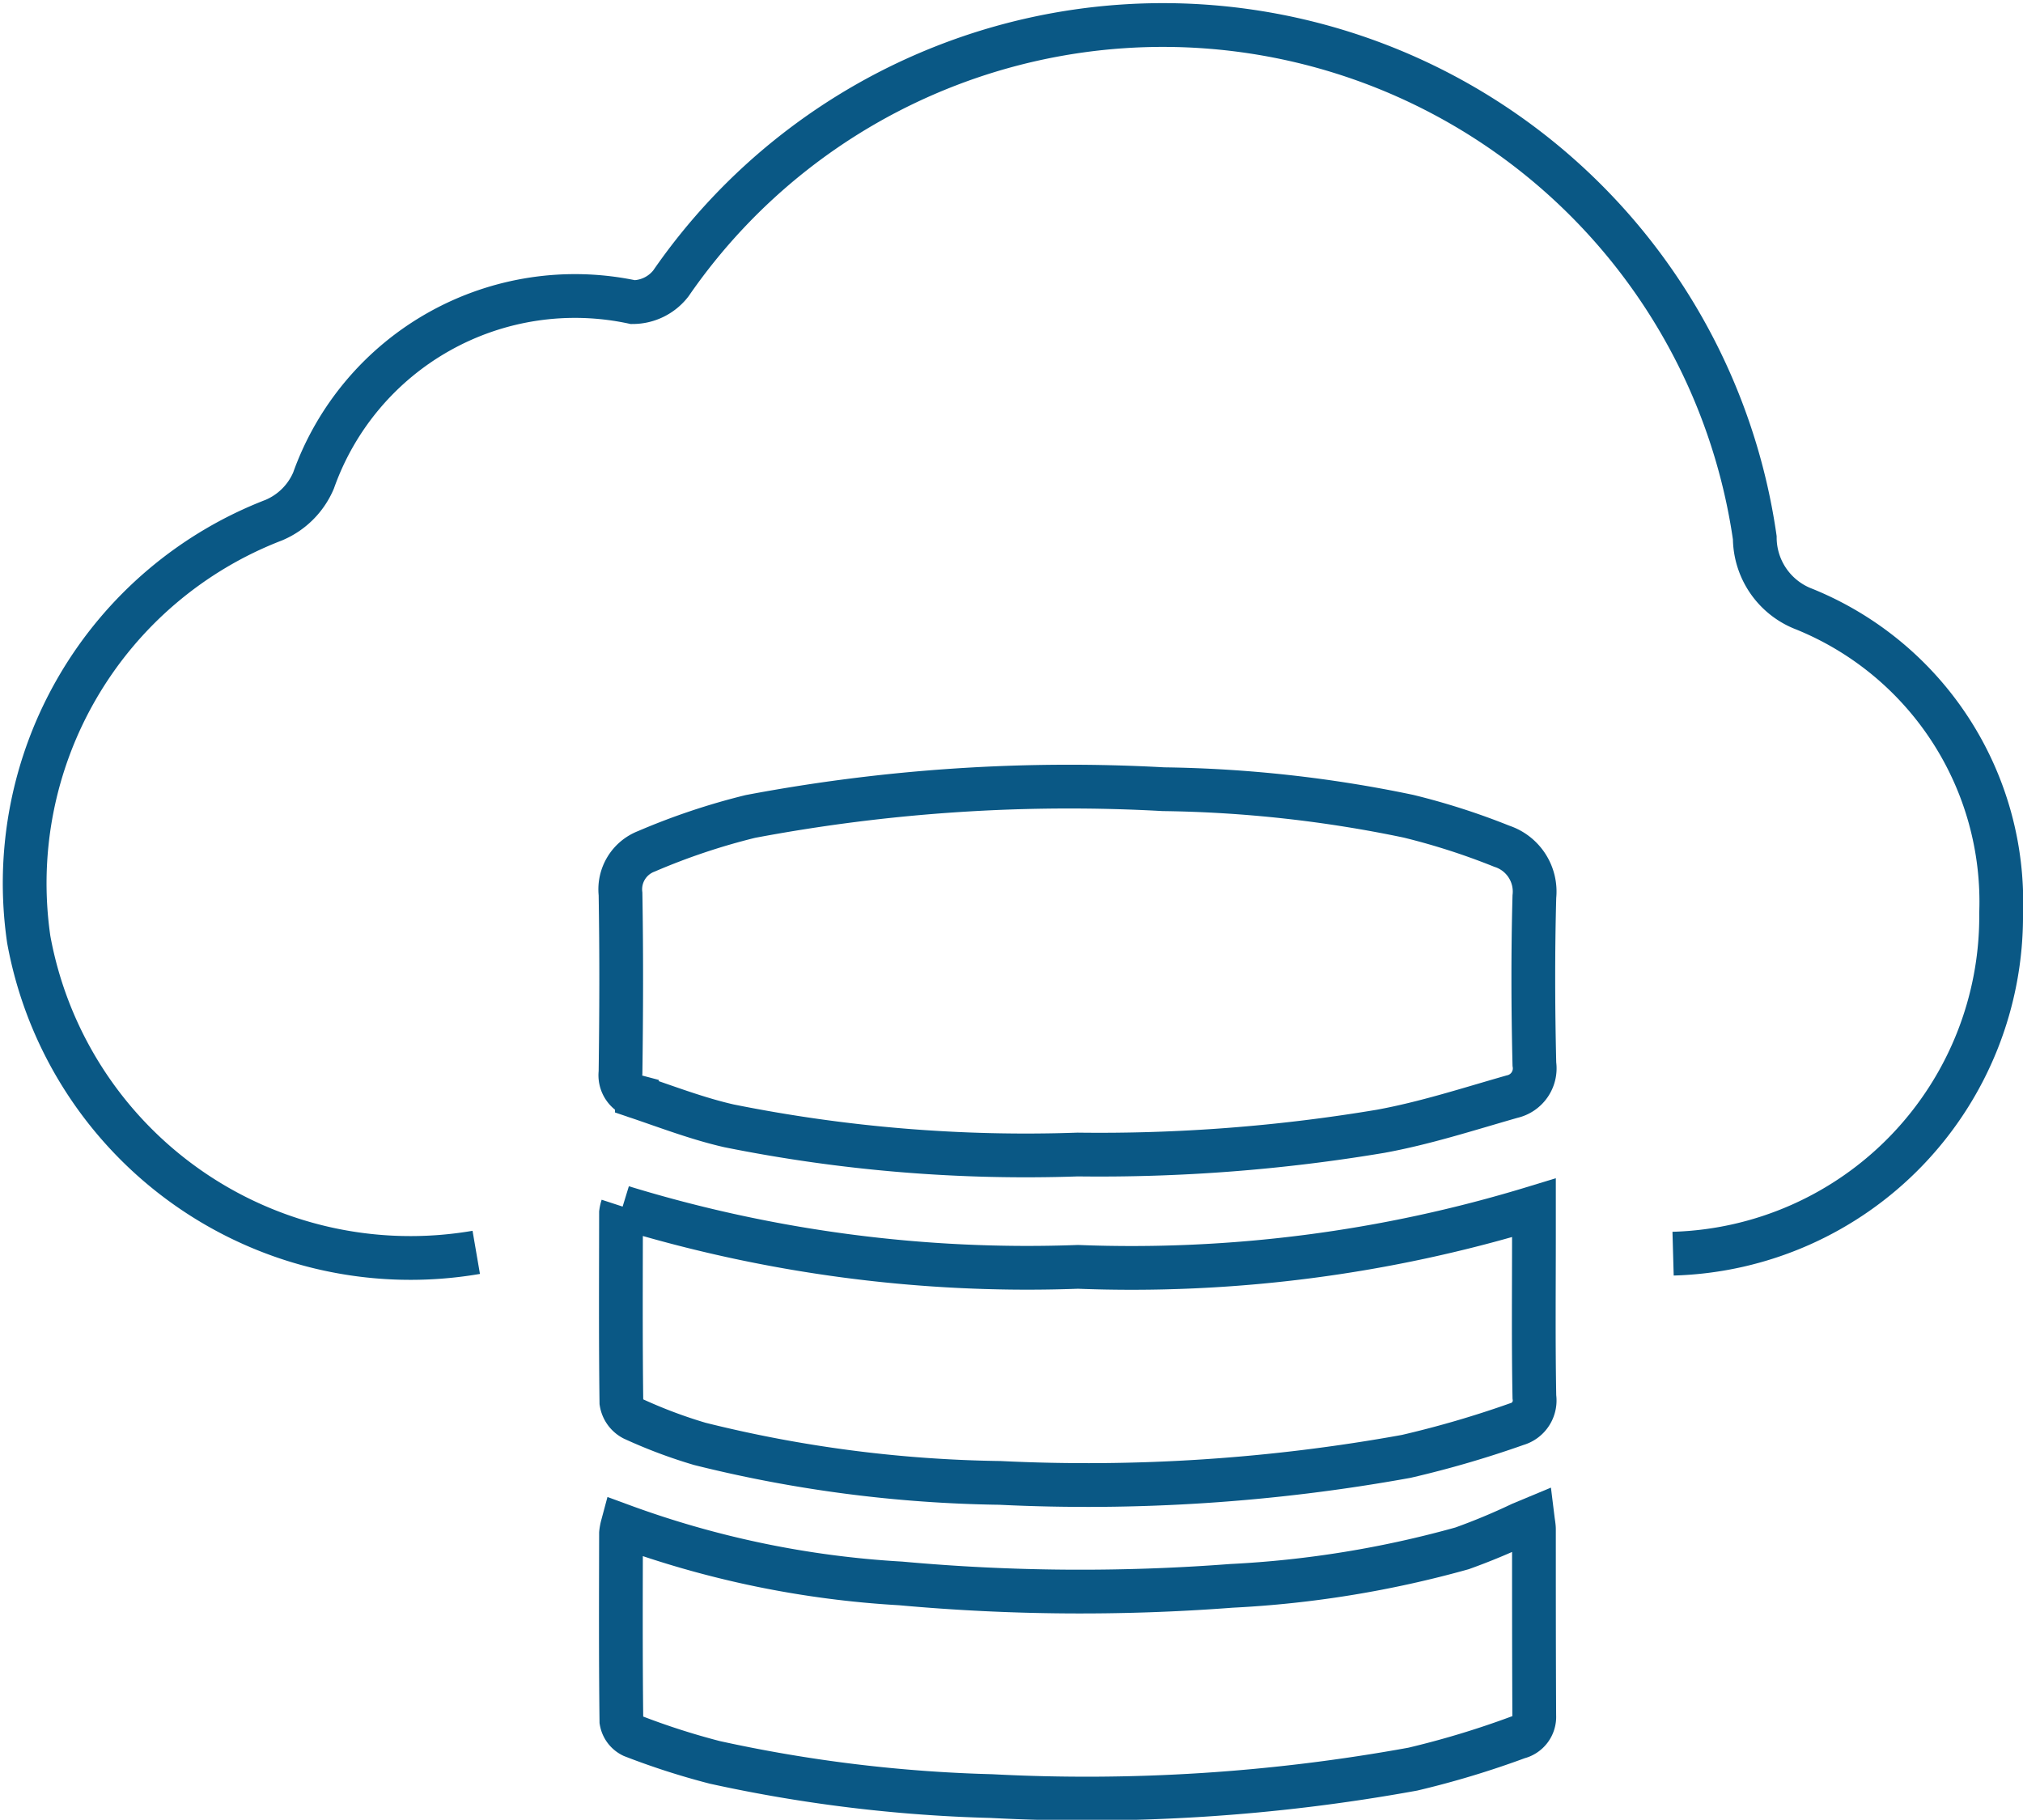
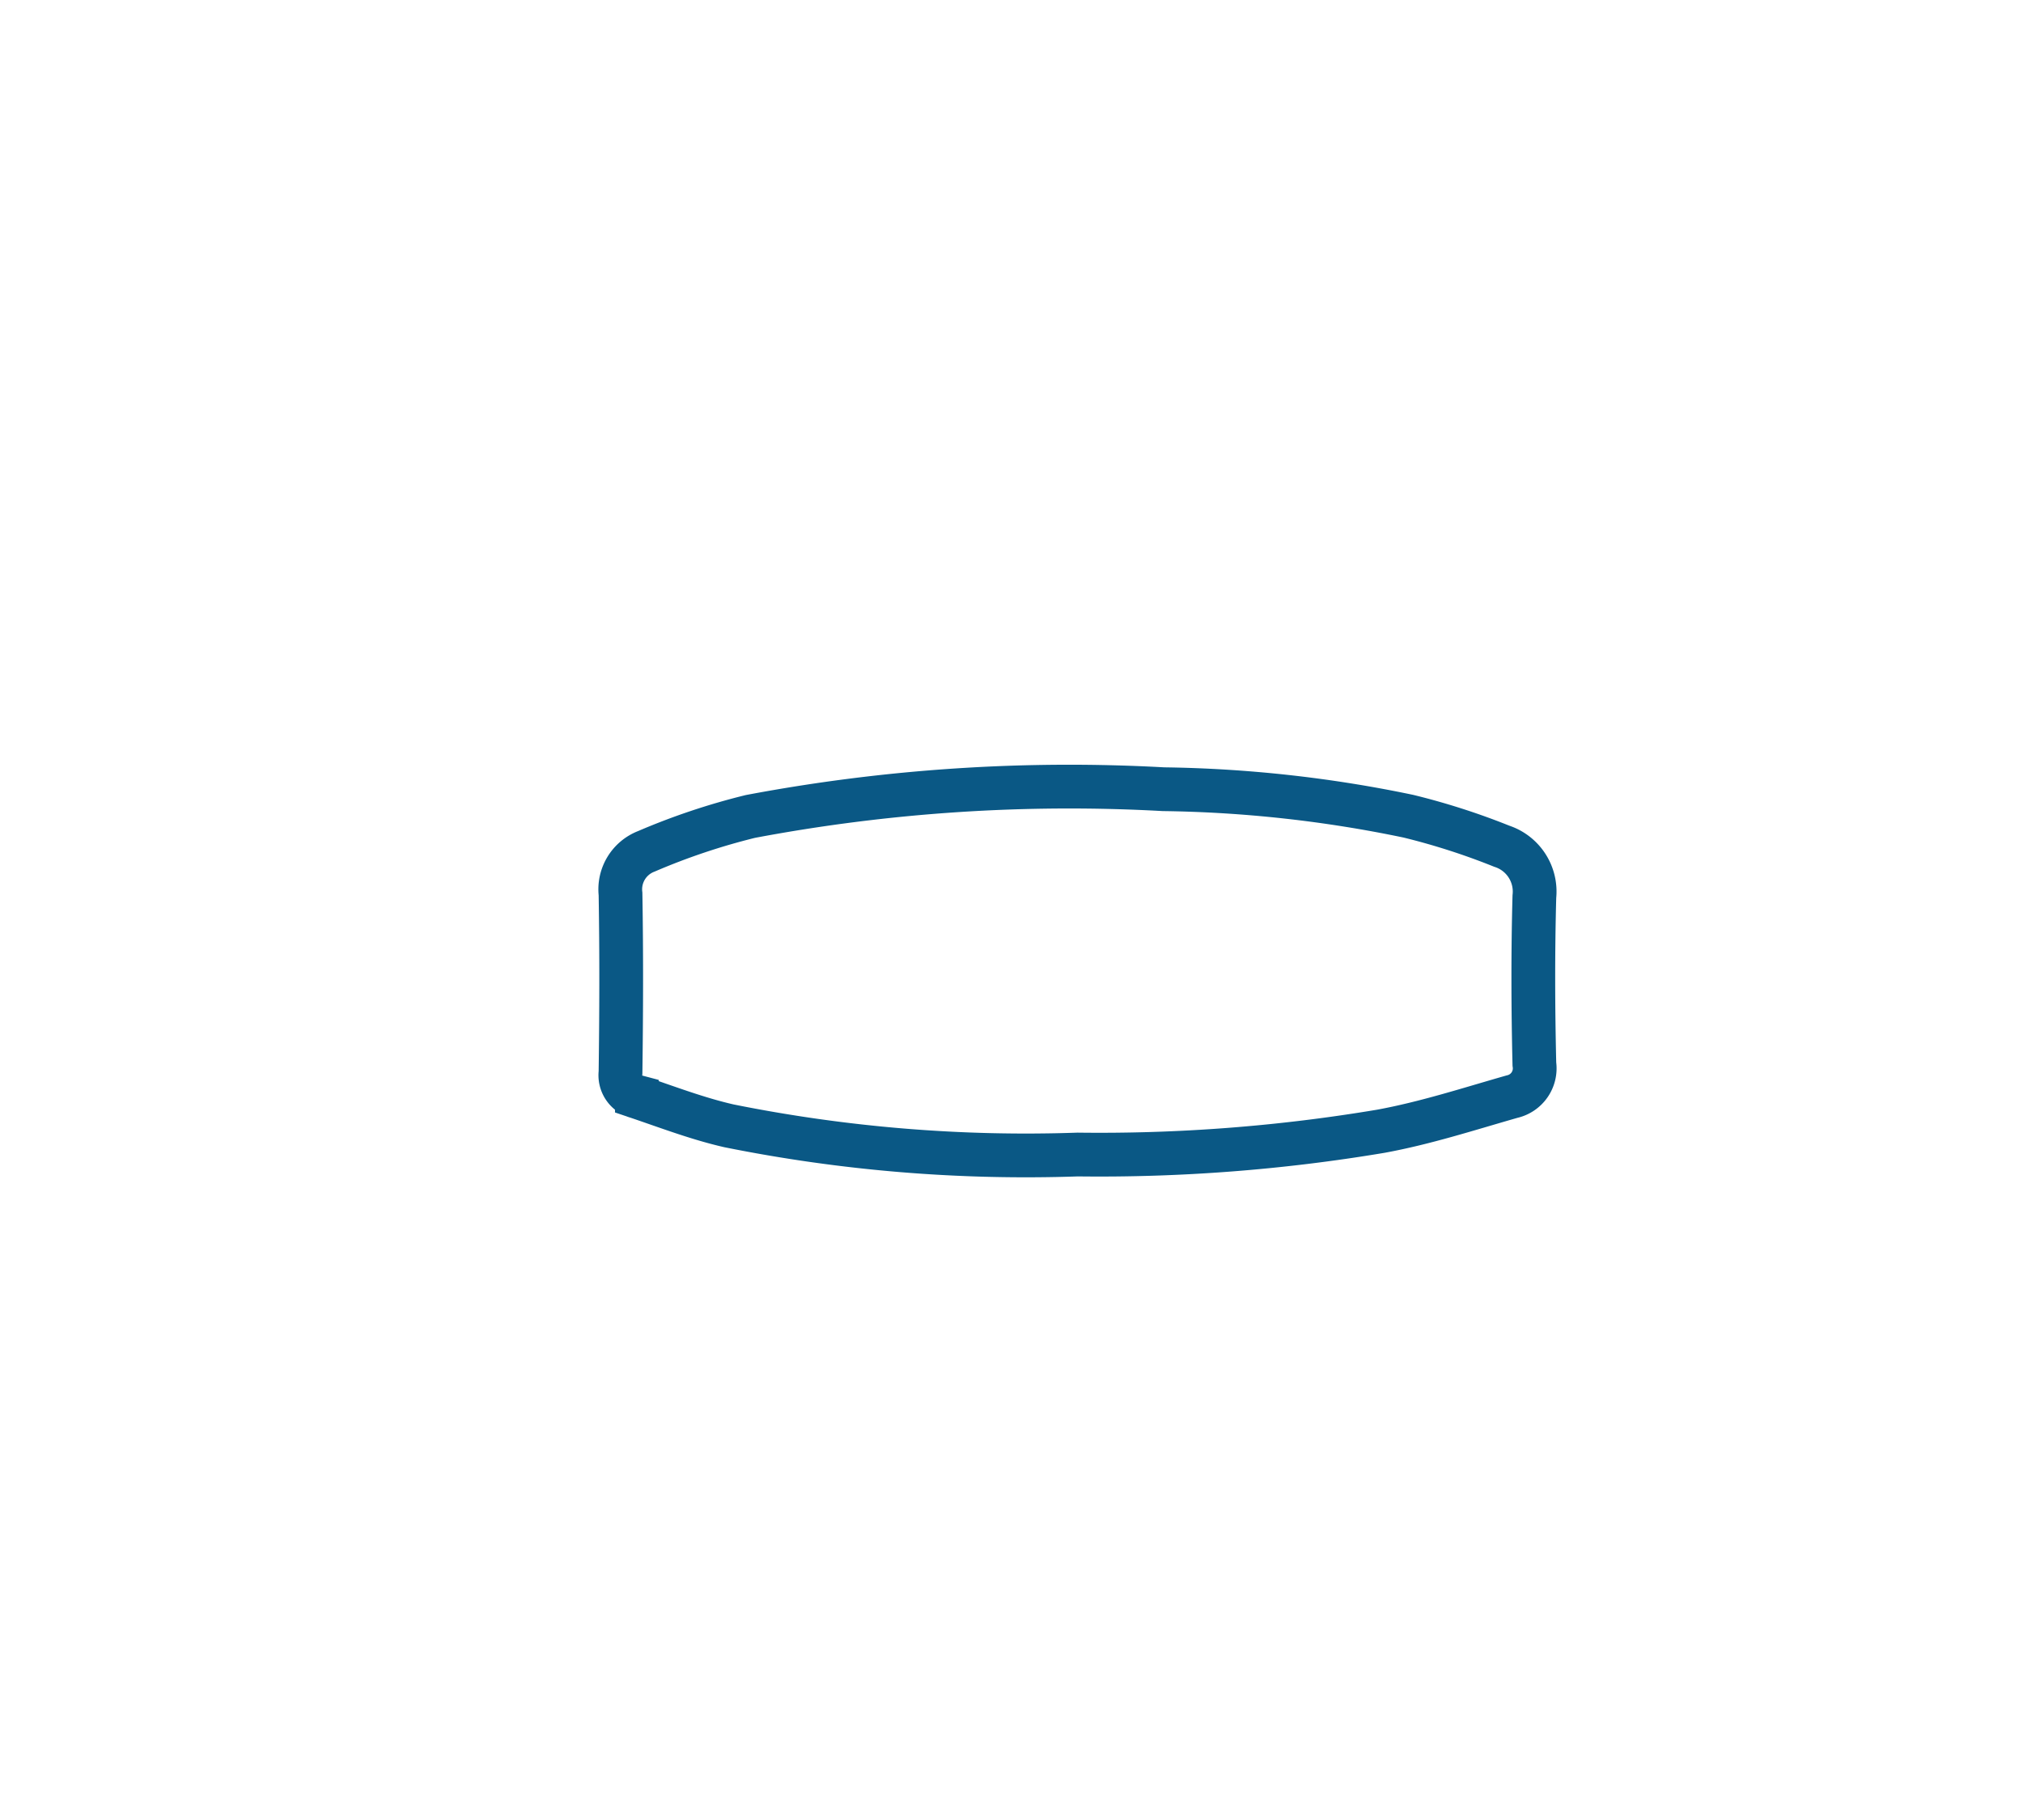
<svg xmlns="http://www.w3.org/2000/svg" width="32.364" height="29.111" viewBox="0 0 32.364 29.111">
  <g id="Group_28308" data-name="Group 28308" transform="translate(-3649.166 146.476)">
    <g id="Group_28324" data-name="Group 28324" transform="translate(3649.526 -146.101)">
-       <path id="Path_958" data-name="Path 958" d="M7.773,20.159A6.208,6.208,0,0,1,.614,15.154,6.226,6.226,0,0,1,4.536,8.445a1.194,1.194,0,0,0,.634-.633,4.439,4.439,0,0,1,5.109-2.854.774.774,0,0,0,.608-.3,9.565,9.565,0,0,1,17.34,4.069,1.227,1.227,0,0,0,.791,1.142,5.053,5.053,0,0,1,3.15,4.862A5.4,5.4,0,0,1,26.92,20.18" transform="translate(-0.514 -0.5)" fill="none" stroke="#0a5885" stroke-miterlimit="10" stroke-width="0.7" />
-     </g>
+       </g>
    <g id="Group_28309" data-name="Group 28309" transform="translate(3659.092 -133.878)">
      <path id="Path_955" data-name="Path 955" d="M22.035,25.141a24.04,24.04,0,0,1-5.579-.459c-.5-.114-.985-.3-1.473-.465a.356.356,0,0,1-.262-.389c.013-.952.016-1.9,0-2.856a.651.651,0,0,1,.413-.681,10.671,10.671,0,0,1,1.664-.558,27.459,27.459,0,0,1,6.609-.436,20.408,20.408,0,0,1,3.918.432,11.04,11.04,0,0,1,1.494.48.763.763,0,0,1,.522.806c-.024.892-.021,1.786,0,2.679a.463.463,0,0,1-.358.521c-.7.2-1.389.424-2.1.554A27.21,27.21,0,0,1,22.035,25.141Z" transform="translate(-14.72 -19.27)" fill="none" stroke="#0a5885" stroke-miterlimit="10" stroke-width="0.7" />
-       <path id="Path_956" data-name="Path 956" d="M14.758,32.054a22.1,22.1,0,0,0,7.287.955,22.017,22.017,0,0,0,7.295-.945v.424c0,.868-.009,1.736.007,2.6a.393.393,0,0,1-.282.437,16.368,16.368,0,0,1-1.769.516,28.628,28.628,0,0,1-6.5.424,20.965,20.965,0,0,1-4.8-.624,7.9,7.9,0,0,1-1.064-.4.364.364,0,0,1-.191-.265c-.013-1.01-.007-2.021-.006-3.032a.572.572,0,0,1,.023-.1" transform="translate(-14.726 -25.341)" fill="none" stroke="#0a5885" stroke-width="0.7" />
-       <path id="Path_957" data-name="Path 957" d="M14.756,41.657a15.461,15.461,0,0,0,4.451.922,31.785,31.785,0,0,0,5.292.039,16.8,16.8,0,0,0,3.69-.6,10.191,10.191,0,0,0,.944-.393l.187-.078c.009.073.019.12.019.167,0,.994,0,1.987.005,2.981a.336.336,0,0,1-.258.346,14.407,14.407,0,0,1-1.685.509,29.14,29.14,0,0,1-6.744.431,23.442,23.442,0,0,1-4.422-.539,11.715,11.715,0,0,1-1.317-.424.321.321,0,0,1-.178-.236c-.012-1-.008-2-.006-3.006A.755.755,0,0,1,14.756,41.657Z" transform="translate(-14.725 -29.847)" fill="none" stroke="#0a5885" stroke-miterlimit="10" stroke-width="0.7" />
    </g>
  </g>
</svg>